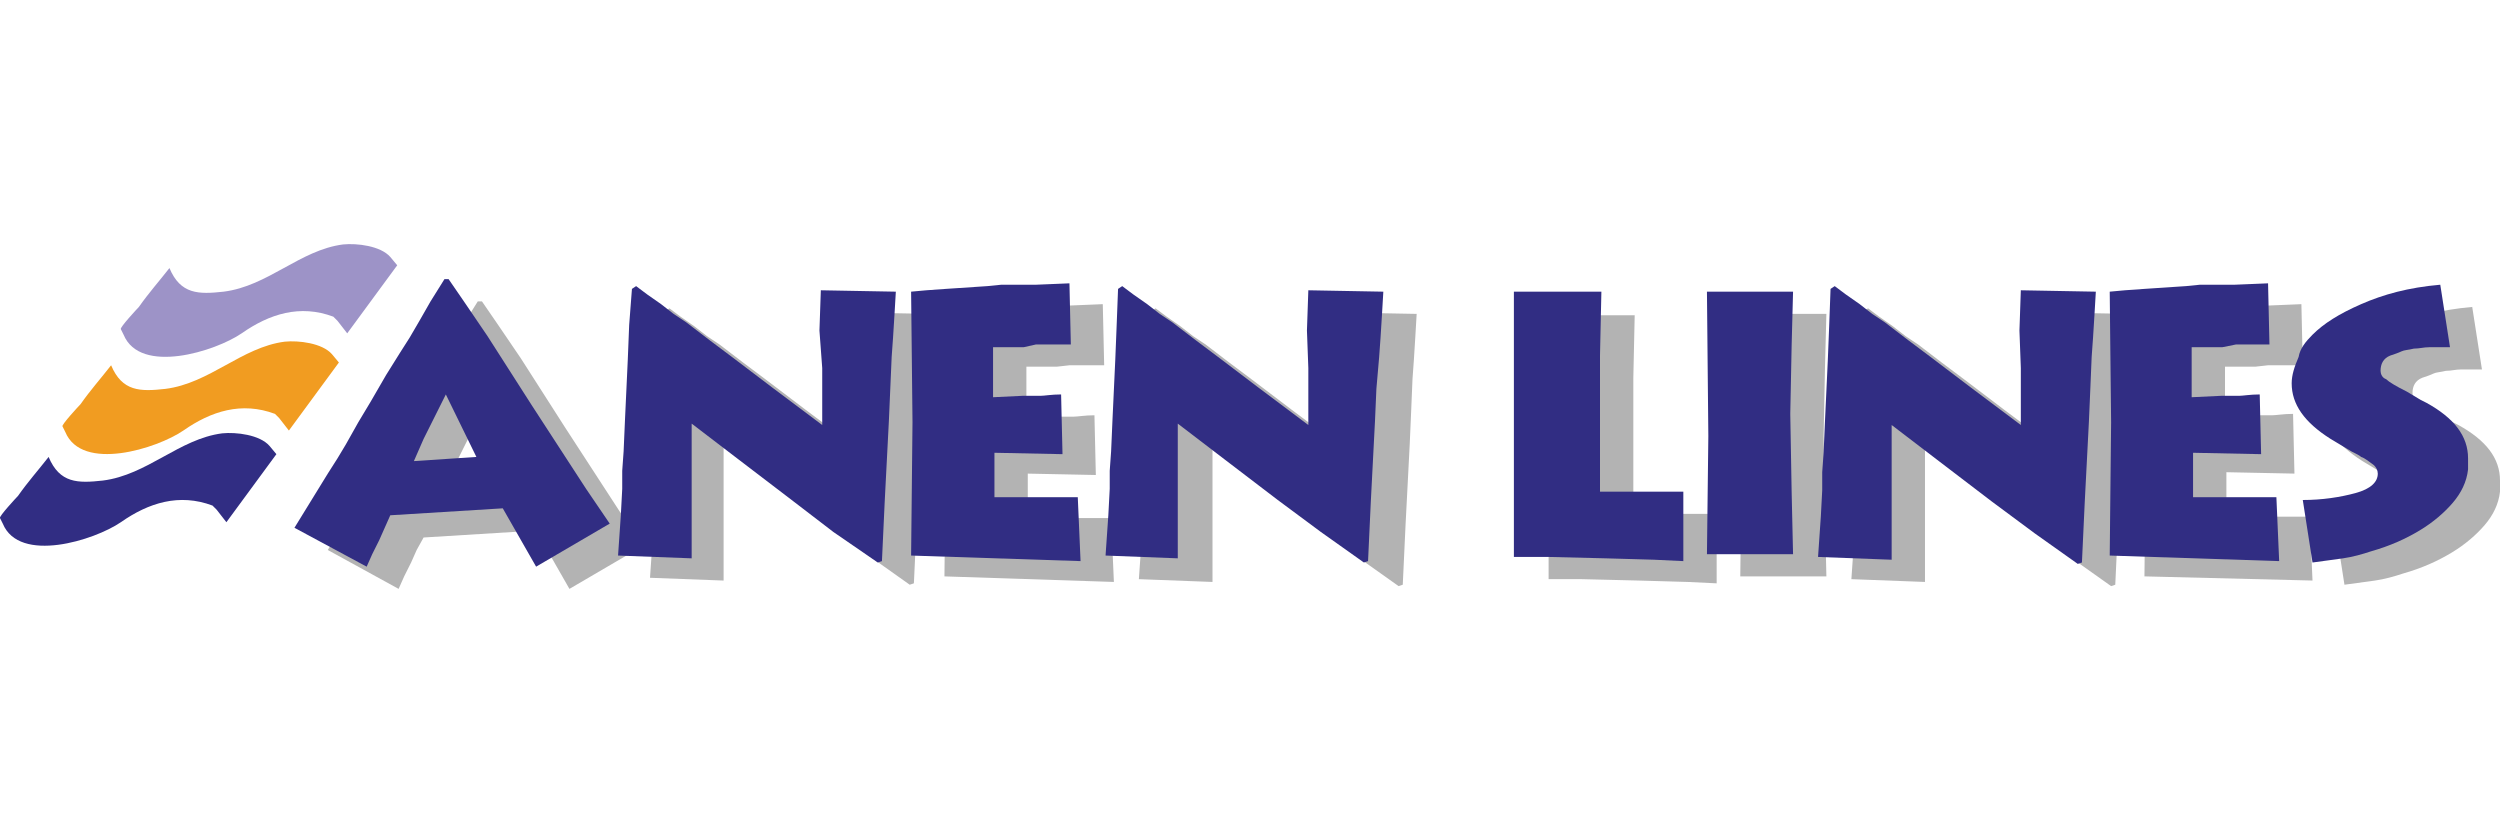
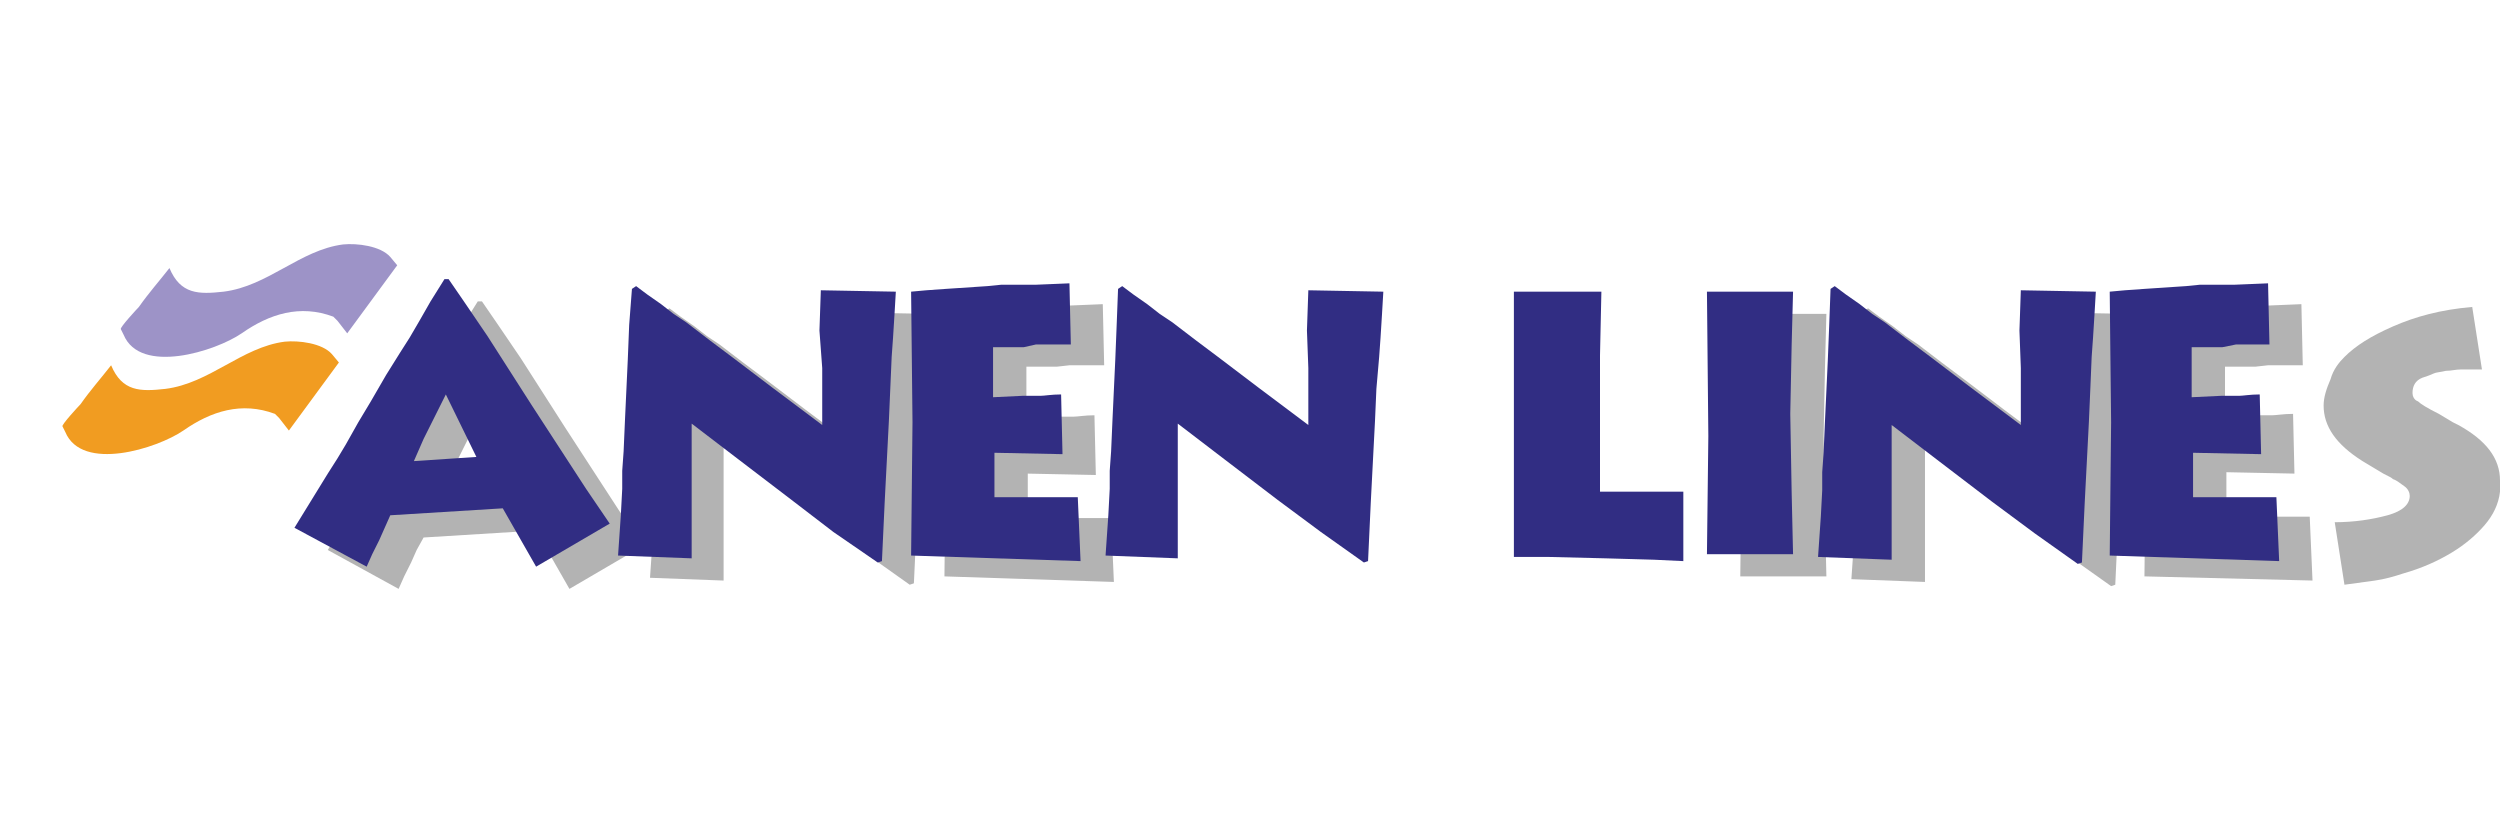
<svg xmlns="http://www.w3.org/2000/svg" version="1.1" id="ANEN" x="0px" y="0px" viewBox="0 0 180 60" xml:space="preserve">
  <g>
    <g id="grey">
      <path fill="#B3B3B3" d="M23.6,39.6l2.4-3.9l0.7-1.1l0.6-1l0.9-1.6l0.9-1.5l1.1-1.9l1-1.6l0.7-1.1l0.7-1.2l0.8-1.4l1-1.6h0.3 l1.1,1.6l1.7,2.5l3.2,5l2.6,4l1.3,2l1.7,2.5l-5.3,3.1l-2.4-4.2l-8.1,0.5L30,39.6l-0.4,0.9l-0.5,1l-0.4,0.9L23.6,39.6z M32.2,34.8 l4.5-0.3L34.5,30L34,31l-0.5,1l-0.6,1.2L32.2,34.8z" />
      <path fill="#B3B3B3" d="M47.9,22.4l0.3-0.2l0.8,0.6l1,0.7l0.9,0.7l0.9,0.6l1.7,1.3l1.6,1.2l2.9,2.2l3.6,2.7v-2.3l0-1.8l-0.1-2.7 l0.1-2.9l5.4,0.1l-0.1,1.7l-0.1,1.6l-0.1,1.4l-0.1,2.4l-0.1,2.3L66,37.7L65.8,42l-0.3,0.1l-3.1-2.2l-3.1-2.3l-3.8-2.9l-3.4-2.6v1 v1.6v1.8v5.3l-5.3-0.2l0.2-2.9l0.1-1.9v-1.3l0.1-1.4l0.1-2.3l0.2-4.3l0.1-2.5L47.9,22.4z" />
      <path fill="#B3B3B3" d="M68,22.5l1.1-0.1l1.4-0.1l3-0.2l1-0.1h1.2h1.3l2.4-0.1l0.1,4.4l-1.8,0H77l-0.9,0.1h-2.2v3.6L76,30 c0.5,0,1,0,1.3,0c0.3,0,0.8-0.1,1.5-0.1l0.1,4.3l-4.9-0.1v3.2c0.4,0,0.9,0,1.5,0c0.7,0,1.2,0,1.5,0l0.7,0l0.7,0l0.9,0l0.7,0 l0.2,4.6L68,41.5l0.1-9.6L68,22.5z" />
-       <path fill="#B3B3B3" d="M82.9,22.4l0.3-0.2l0.8,0.6l1,0.7l0.9,0.7l0.9,0.6l1.7,1.3l1.6,1.2l2.9,2.2l3.6,2.7v-2.3l0-1.8l-0.1-2.7 l0.1-2.9l5.4,0.1l-0.1,1.7l-0.1,1.6l-0.1,1.4l-0.1,2.4l-0.1,2.3l-0.3,5.8l-0.2,4.3l-0.3,0.1l-3.1-2.2l-3.1-2.3l-3.8-2.9l-3.4-2.6 v1v1.6v1.8v5.3l-5.3-0.2l0.2-2.9l0.1-1.9v-1.3l0.1-1.4l0.1-2.3l0.2-4.3l0.1-2.5L82.9,22.4z" />
-       <path fill="#B3B3B3" d="M117.7,22.6l-0.1,4.6l0,1.8v2v1.7l0,4.3c0.9,0,2,0,3.4,0c1.3,0,2.2,0,2.6,0v5l-2.1-0.1l-3.5-0.1l-4.1-0.1 h-2.4l0-1.9l0-2.2l0-5l-0.1-9.9H117.7z" />
      <path fill="#B3B3B3" d="M125.3,22.6h6.2l-0.1,3.8l-0.1,5l0.1,5.7l0.1,4.4h-6.2l0.1-8.5L125.3,22.6z" />
      <path fill="#B3B3B3" d="M134.2,22.4l0.3-0.2l0.8,0.6l1,0.7l0.9,0.7l0.9,0.6l1.7,1.3l1.6,1.2l2.9,2.2l3.6,2.7v-2.3l0-1.8l-0.1-2.7 l0.1-2.9l5.4,0.1l-0.1,1.7l-0.1,1.6l-0.1,1.4l-0.1,2.4l-0.1,2.3l-0.3,5.8l-0.2,4.3l-0.3,0.1l-3.1-2.2l-3.1-2.3l-3.8-2.9l-3.4-2.6 v1v1.6v1.8v5.3l-5.3-0.2l0.2-2.9l0.1-1.9v-1.3l0.1-1.4l0.1-2.3l0.2-4.3l0.1-2.5L134.2,22.4z" />
      <path fill="#B3B3B3" d="M154.3,22.5l1.1-0.1l1.4-0.1l3-0.2l1-0.1h1.2h1.3l2.4-0.1l0.1,4.4l-1.8,0h-0.7l-0.9,0.1h-2.2v3.6l2.1-0.1 c0.5,0,1,0,1.3,0c0.3,0,0.8-0.1,1.5-0.1l0.1,4.3l-4.9-0.1v3.2c0.4,0,0.9,0,1.5,0c0.7,0,1.2,0,1.5,0l0.7,0l0.7,0l0.9,0l0.7,0 l0.2,4.6l-12.1-0.3l0.1-9.6L154.3,22.5z" />
      <path fill="#B3B3B3" d="M168.8,25.7c0.8-0.8,1.9-1.5,3.5-2.2c1.6-0.7,3.4-1.2,5.7-1.4l0.7,4.5c-0.6,0-1.1,0-1.5,0 c-0.4,0-0.7,0.1-1.1,0.1c-0.4,0.1-0.7,0.1-0.9,0.2c-0.2,0.1-0.5,0.2-0.8,0.3c-0.5,0.2-0.7,0.6-0.7,1.1c0,0.2,0.1,0.5,0.4,0.6 c0.2,0.2,0.7,0.5,1.5,0.9l0.5,0.3l0.5,0.3l0.4,0.2c2,1.1,3,2.4,3,4l0,0.4l0,0.4c-0.1,0.9-0.5,1.7-1.1,2.4c-0.6,0.7-1.4,1.4-2.4,2 c-1,0.6-2.1,1.1-3.5,1.5c-0.6,0.2-1.3,0.4-2,0.5c-0.7,0.1-1.5,0.2-2.2,0.3l-0.7-4.5c1.4,0,2.7-0.2,3.8-0.5 c1.1-0.3,1.6-0.8,1.6-1.4c0-0.2-0.1-0.5-0.4-0.7c-0.3-0.2-0.5-0.4-0.8-0.5c-0.1-0.1-0.3-0.2-0.7-0.4l-1.5-0.9 c-1.9-1.2-2.8-2.5-2.8-4c0-0.6,0.2-1.2,0.5-1.9C168,26.6,168.4,26.1,168.8,25.7z" />
    </g>
    <g>
      <path fill="#312D83" d="M21.2,38l2.4-3.9l0.7-1.1l0.6-1l0.9-1.6l0.9-1.5l1.1-1.9l1-1.6l0.7-1.1l0.7-1.2l0.8-1.4l1-1.6h0.3l1.1,1.6 l1.7,2.5l3.2,5l2.6,4l1.3,2l1.7,2.5l-5.3,3.1l-2.4-4.2l-8.1,0.5L27.7,38l-0.4,0.9l-0.5,1l-0.4,0.9L21.2,38z M29.8,33.2l4.5-0.3 l-2.2-4.5l-0.5,1l-0.5,1l-0.6,1.2L29.8,33.2z" />
      <path fill="#312D83" d="M45.5,20.8l0.3-0.2l0.8,0.6l1,0.7l0.9,0.7l0.9,0.6l1.7,1.3l1.6,1.2l2.9,2.2l3.6,2.7v-2.3l0-1.8L59,23.8 l0.1-2.9l5.4,0.1l-0.1,1.7l-0.1,1.6l-0.1,1.4L64.1,28l-0.1,2.3l-0.3,5.8l-0.2,4.3l-0.3,0.1L60,38.3L57,36l-3.8-2.9l-3.4-2.6v1v1.6 v1.8v5.3L44.5,40l0.2-2.9l0.1-1.9v-1.3l0.1-1.4l0.1-2.3l0.2-4.3l0.1-2.5L45.5,20.8z" />
      <path fill="#312D83" d="M65.6,21l1.1-0.1l1.4-0.1l3-0.2l1-0.1h1.2h1.3l2.4-0.1l0.1,4.4l-1.8,0h-0.7L73.7,25h-2.2v3.6l2.1-0.1 c0.5,0,1,0,1.3,0c0.3,0,0.8-0.1,1.5-0.1l0.1,4.3l-4.9-0.1v3.2c0.4,0,0.9,0,1.5,0c0.7,0,1.2,0,1.5,0l0.7,0l0.7,0l0.9,0l0.7,0 l0.2,4.6L65.6,40l0.1-9.6L65.6,21z" />
      <path fill="#312D83" d="M80.5,20.8l0.3-0.2l0.8,0.6l1,0.7l0.9,0.7l0.9,0.6l1.7,1.3l1.6,1.2l2.9,2.2l3.6,2.7v-2.3l0-1.8l-0.1-2.7 l0.1-2.9l5.4,0.1l-0.1,1.7l-0.1,1.6l-0.1,1.4L99.1,28L99,30.3l-0.3,5.8l-0.2,4.3l-0.3,0.1l-3.1-2.2L92,36l-3.8-2.9l-3.4-2.6v1v1.6 v1.8v5.3L79.6,40l0.2-2.9l0.1-1.9v-1.3l0.1-1.4l0.1-2.3l0.2-4.3l0.1-2.5L80.5,20.8z" />
      <path fill="#312D83" d="M115.3,21l-0.1,4.6l0,1.8v2v1.7l0,4.3c0.9,0,2,0,3.4,0c1.3,0,2.2,0,2.6,0v5l-2.1-0.1l-3.5-0.1l-4.1-0.1 H109l0-1.9l0-2.2l0-5L109,21H115.3z" />
      <path fill="#312D83" d="M122.9,21h6.2l-0.1,3.8l-0.1,5l0.1,5.7l0.1,4.4h-6.2l0.1-8.5L122.9,21z" />
      <path fill="#312D83" d="M131.8,20.8l0.3-0.2l0.8,0.6l1,0.7l0.9,0.7l0.9,0.6l1.7,1.3l1.6,1.2l2.9,2.2l3.6,2.7v-2.3l0-1.8l-0.1-2.7 l0.1-2.9l5.4,0.1l-0.1,1.7l-0.1,1.6l-0.1,1.4l-0.1,2.4l-0.1,2.3l-0.3,5.8l-0.2,4.3l-0.3,0.1l-3.1-2.2l-3.1-2.3l-3.8-2.9l-3.4-2.6 v1v1.6v1.8v5.3l-5.3-0.2l0.2-2.9l0.1-1.9v-1.3l0.1-1.4l0.1-2.3l0.2-4.3l0.1-2.5L131.8,20.8z" />
      <path fill="#312D83" d="M151.9,21l1.1-0.1l1.4-0.1l3-0.2l1-0.1h1.2h1.3l2.4-0.1l0.1,4.4l-1.8,0H161L160,25h-2.2v3.6l2.1-0.1 c0.5,0,1,0,1.3,0c0.3,0,0.8-0.1,1.5-0.1l0.1,4.3l-4.9-0.1v3.2c0.4,0,0.9,0,1.5,0c0.7,0,1.2,0,1.5,0l0.7,0l0.7,0l0.9,0l0.7,0 l0.2,4.6L151.9,40l0.1-9.6L151.9,21z" />
-       <path fill="#312D83" d="M166.5,24.1c0.8-0.8,1.9-1.5,3.5-2.2c1.6-0.7,3.4-1.2,5.7-1.4l0.7,4.5c-0.6,0-1.1,0-1.5,0 c-0.4,0-0.7,0.1-1.1,0.1c-0.4,0.1-0.7,0.1-0.9,0.2c-0.2,0.1-0.5,0.2-0.8,0.3c-0.5,0.2-0.7,0.6-0.7,1.1c0,0.2,0.1,0.5,0.4,0.6 c0.2,0.2,0.7,0.5,1.5,0.9l0.5,0.3l0.5,0.3l0.4,0.2c2,1.1,3,2.4,3,4l0,0.4l0,0.4c-0.1,0.9-0.5,1.7-1.1,2.4c-0.6,0.7-1.4,1.4-2.4,2 c-1,0.6-2.1,1.1-3.5,1.5c-0.6,0.2-1.3,0.4-2,0.5c-0.7,0.1-1.5,0.2-2.2,0.3l-0.7-4.5c1.4,0,2.7-0.2,3.8-0.5 c1.1-0.3,1.6-0.8,1.6-1.4c0-0.2-0.1-0.5-0.4-0.7c-0.3-0.2-0.5-0.4-0.8-0.5c-0.1-0.1-0.3-0.2-0.7-0.4l-1.5-0.9 c-1.9-1.2-2.8-2.5-2.8-4c0-0.6,0.2-1.2,0.5-1.9C165.6,25.1,166,24.6,166.5,24.1z" />
    </g>
    <g id="flag">
      <path fill="#9D93C7" d="M25,24l3.6-4.9c0,0-0.5-0.6-0.5-0.6c-0.7-0.8-2.4-1-3.4-0.9c-3.1,0.4-5.4,3-8.6,3.4 c-1.8,0.2-3.1,0.2-3.9-1.7c-0.7,0.9-1.5,1.8-2.2,2.8c-0.1,0.1-1.4,1.5-1.3,1.6c0,0,0.2,0.4,0.2,0.4c1.2,2.9,6.6,1.2,8.5-0.1 c2-1.4,4.2-2.1,6.6-1.2l0.3,0.3L25,24z" />
      <path fill="#F19C21" d="M20.8,31l3.6-4.9c0,0-0.5-0.6-0.5-0.6c-0.7-0.8-2.4-1-3.4-0.9c-3.1,0.4-5.4,3-8.6,3.4 c-1.8,0.2-3.1,0.2-3.9-1.7c-0.7,0.9-1.5,1.8-2.2,2.8c-0.1,0.1-1.4,1.5-1.3,1.6c0,0,0.2,0.4,0.2,0.4c1.2,2.9,6.6,1.2,8.5-0.1 c2-1.4,4.2-2.1,6.6-1.2l0.3,0.3L20.8,31z" />
-       <path fill="#312D83" d="M16.3,37.6l3.6-4.9c0,0-0.5-0.6-0.5-0.6c-0.7-0.8-2.4-1-3.4-0.9c-3.1,0.4-5.4,3-8.6,3.4 c-1.8,0.2-3.1,0.2-3.9-1.7c-0.7,0.9-1.5,1.8-2.2,2.8c-0.1,0.1-1.4,1.5-1.3,1.6c0,0,0.2,0.4,0.2,0.4c1.2,2.9,6.6,1.2,8.5-0.1 c2-1.4,4.2-2.1,6.6-1.2l0.3,0.3L16.3,37.6z" />
    </g>
  </g>
  <g> </g>
  <g> </g>
  <g> </g>
  <g> </g>
  <g> </g>
  <g> </g>
</svg>